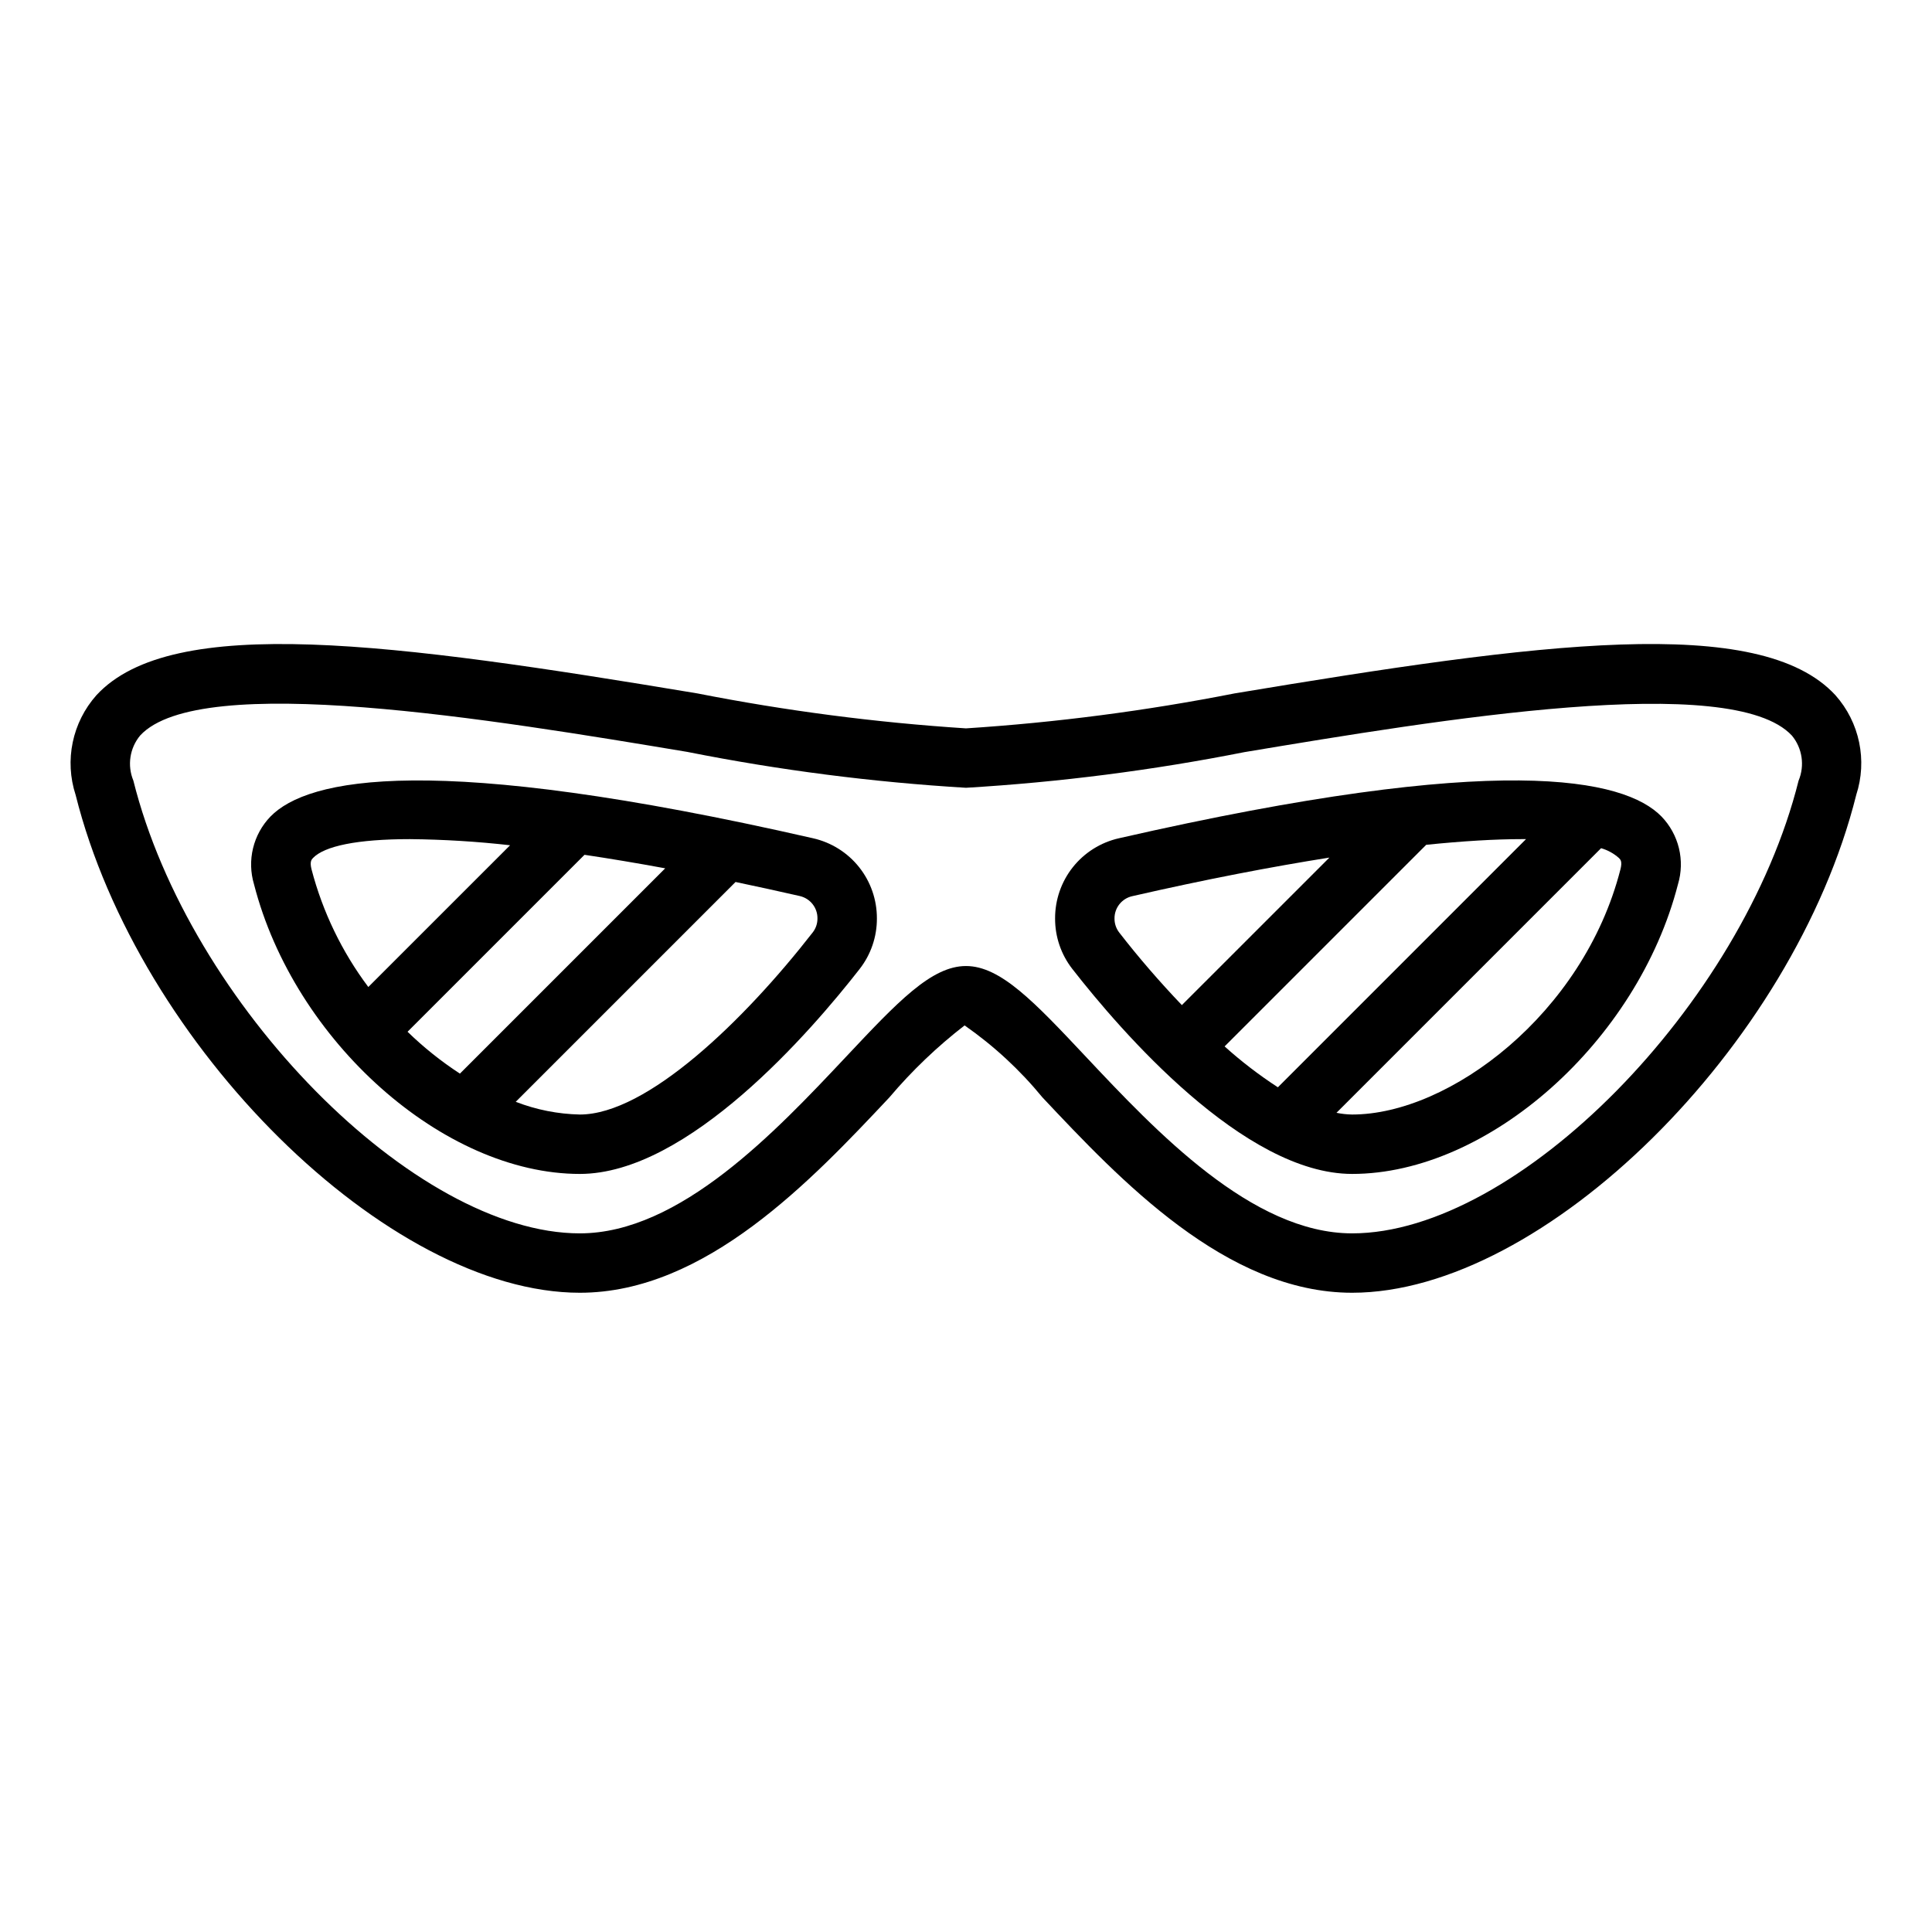
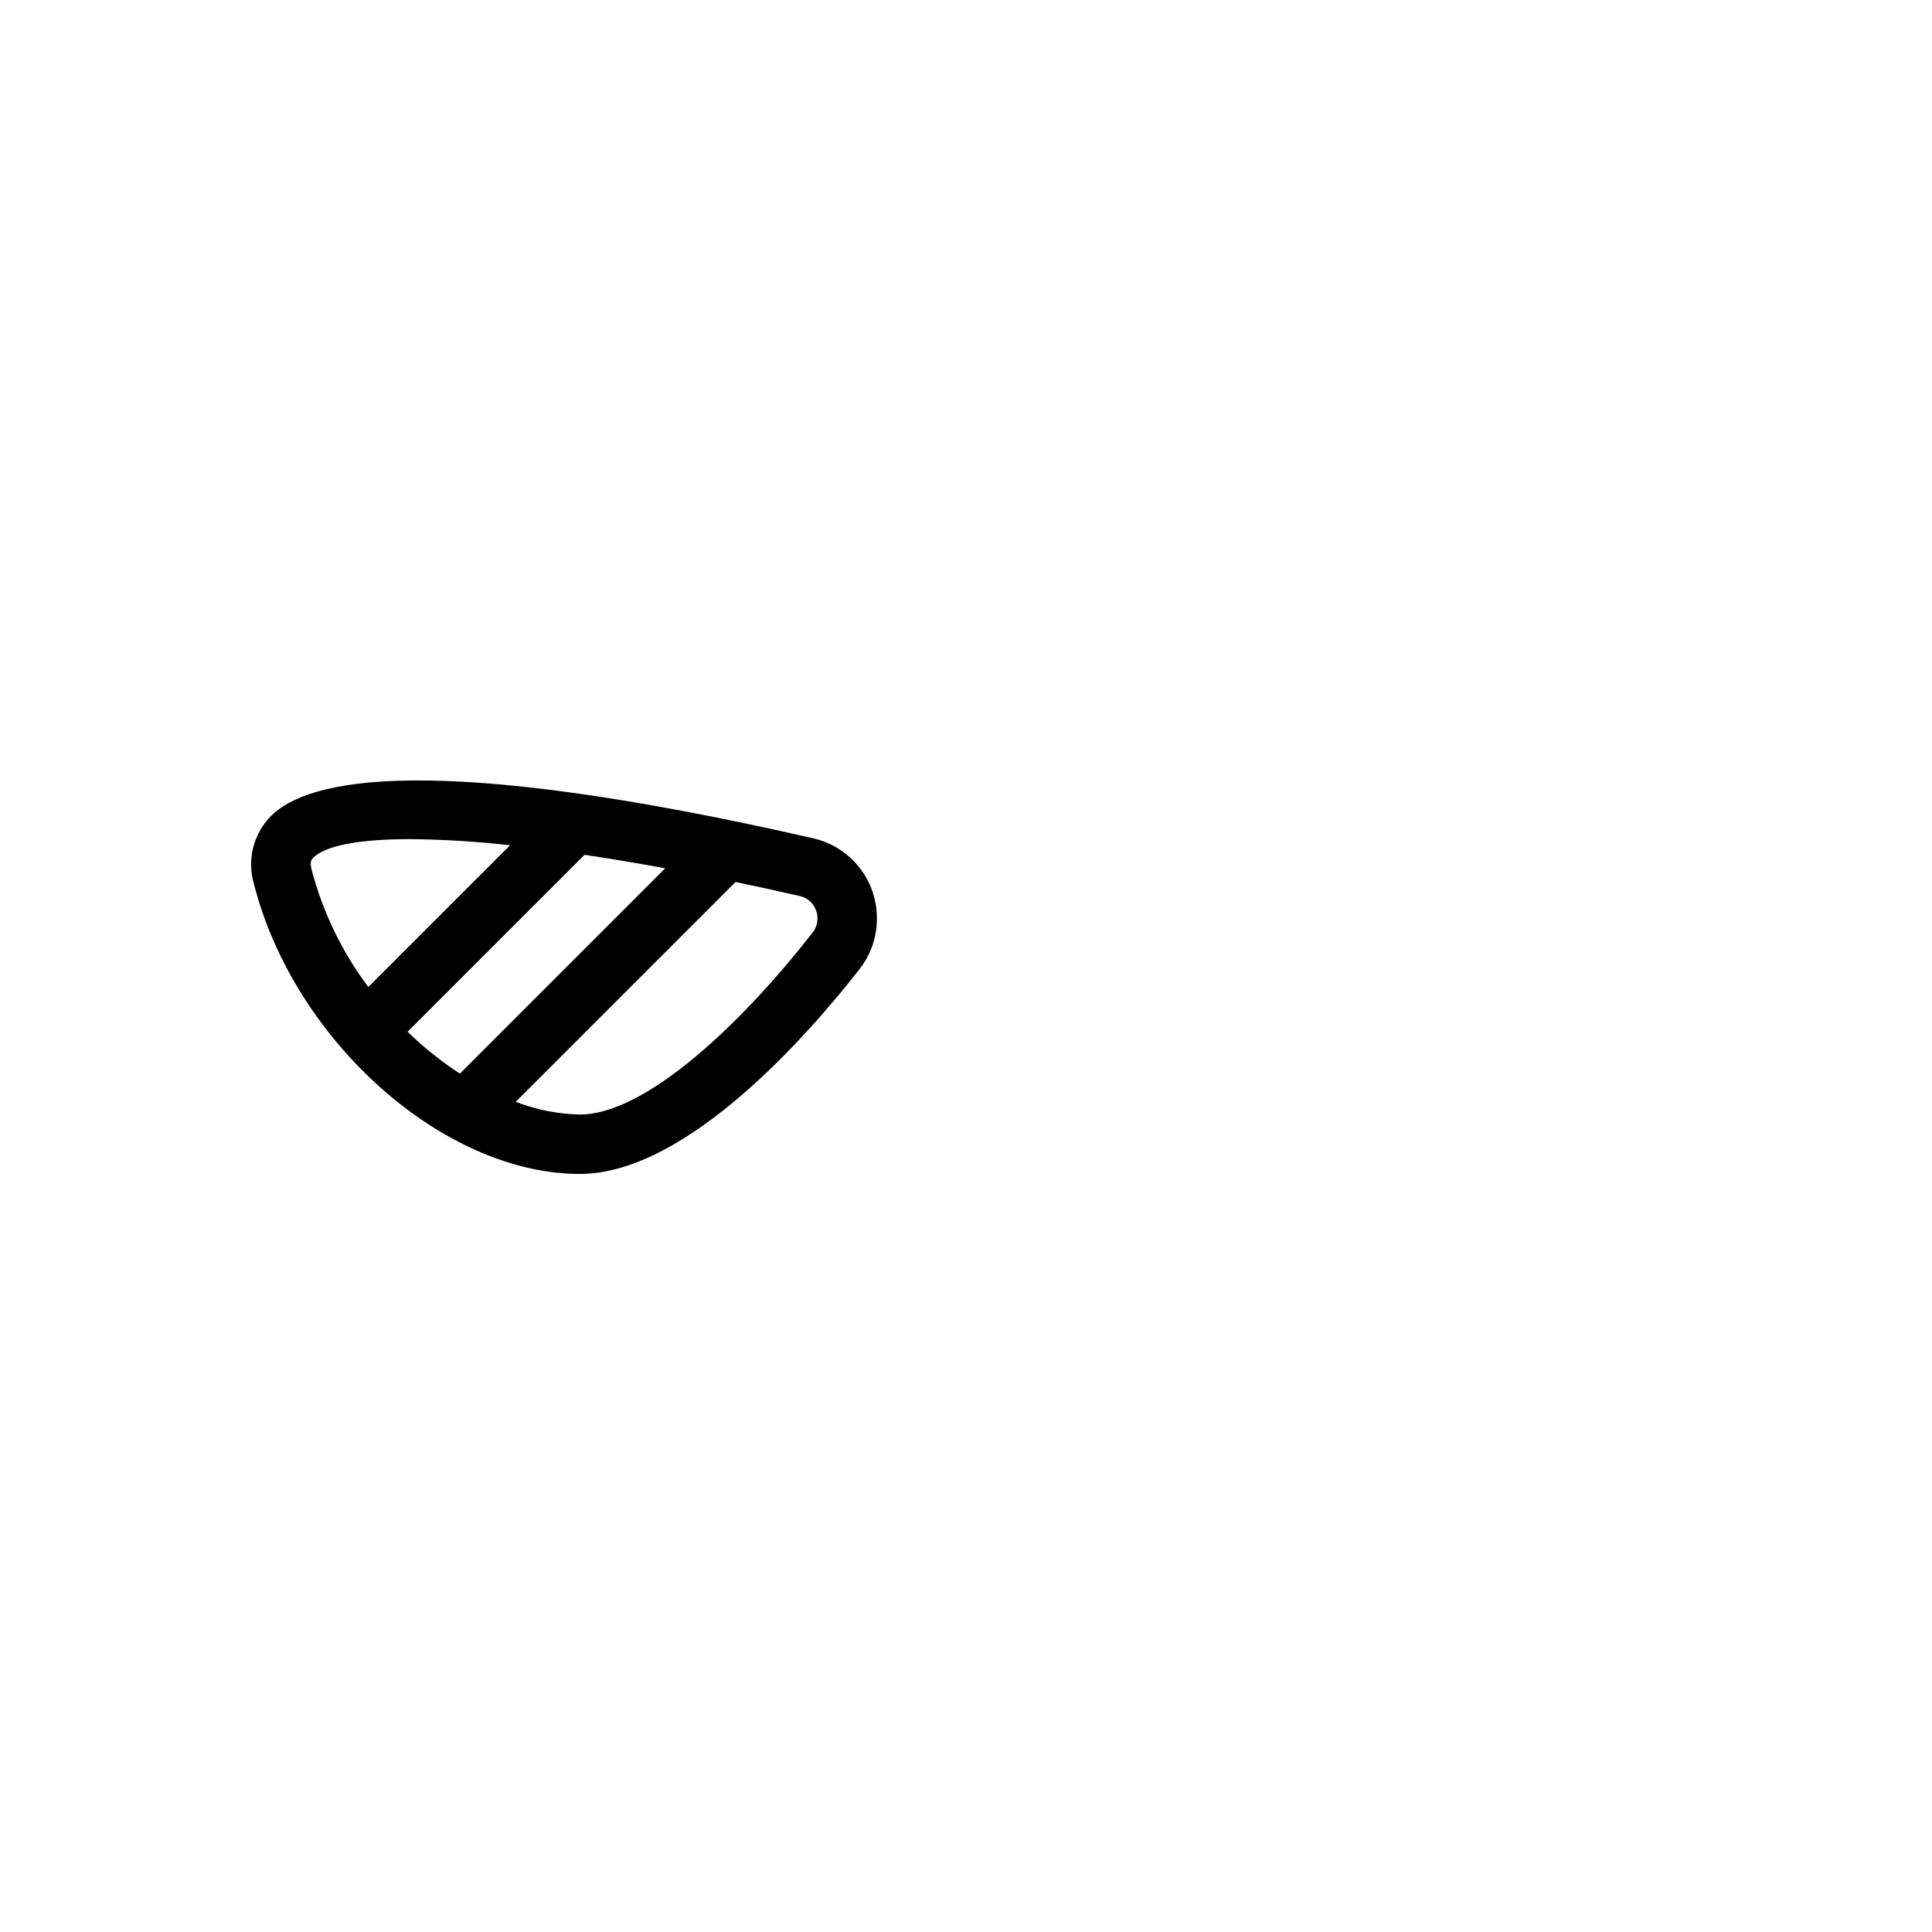
<svg xmlns="http://www.w3.org/2000/svg" fill="#000000" width="800px" height="800px" version="1.1" viewBox="144 144 512 512">
  <g>
-     <path d="m471.18 327.76c-23.504 4.621-47.281 7.719-71.184 9.266-23.906-1.547-47.684-4.644-71.188-9.266-80.586-13.422-139.2-21.254-159.25 0.473-6.414 7.207-8.512 17.281-5.512 26.449 16.672 66.574 82.836 131.91 133.61 131.91 33.348 0 61.496-29.914 82.066-51.797h-0.004c5.949-7.031 12.621-13.418 19.91-19.051 7.723 5.383 14.664 11.805 20.633 19.082 20.562 21.852 48.719 51.766 82.066 51.766 50.773 0 116.94-65.336 133.59-131.91h-0.004c3-9.168 0.902-19.242-5.508-26.449-20.02-21.734-78.637-13.902-159.23-0.473zm149.47 23.094c-14.855 59.445-74.566 120-118.32 120-26.535 0-52.004-27.07-70.598-46.848-13.586-14.453-22.578-24-31.738-24-9.164 0-18.152 9.547-31.738 24-18.598 19.773-44.062 46.848-70.598 46.848-43.754 0-103.46-60.551-118.32-120-1.66-4.008-0.965-8.609 1.812-11.949 15.855-17.145 93.676-4.195 145.11 4.375v0.004c24.336 4.832 48.973 8 73.738 9.484 24.777-1.469 49.426-4.625 73.773-9.445 51.477-8.574 129.25-21.539 145.11-4.375v-0.004c2.75 3.34 3.43 7.922 1.773 11.91z" />
    <path d="m359.47 366.15c-101.05-23.074-133.96-15.855-143.8-5.754-2.254 2.336-3.844 5.231-4.609 8.383-0.766 3.156-0.676 6.457 0.254 9.566 10.684 41.602 50.227 76.758 86.352 76.758 28.711 0 61.402-37.977 74.148-54.316h-0.004c2.984-3.82 4.594-8.535 4.574-13.383 0.023-4.938-1.641-9.734-4.715-13.602-3.074-3.863-7.379-6.562-12.195-7.652zm-132.9 8.273c-0.543-2.102 0-2.629 0.379-3.047 3.039-3.148 11.637-5 25.812-5v0.004c8.828 0.09 17.645 0.629 26.418 1.621l-37.574 37.566v-0.004c-6.981-9.309-12.086-19.883-15.035-31.141zm25.434 43.004 46.895-46.895c6.684 1 13.793 2.18 21.387 3.582l-54.402 54.402v0.004c-4.973-3.242-9.621-6.957-13.879-11.094zm108.63-30.023c0.012 1.336-0.43 2.637-1.25 3.691-18.176 23.344-43.934 48.266-61.723 48.266-5.816-0.125-11.566-1.266-16.988-3.371l58.254-58.254c5.488 1.148 11.176 2.394 17.059 3.731l-0.004 0.004c2.754 0.641 4.691 3.109 4.652 5.934z" />
-     <path d="m440.52 366.15c-4.816 1.09-9.117 3.789-12.195 7.652-3.074 3.867-4.734 8.664-4.715 13.602-0.02 4.848 1.59 9.562 4.574 13.383 12.746 16.344 45.438 54.316 74.148 54.316 36.125 0 75.664-35.156 86.348-76.762v0.004c0.93-3.109 1.02-6.41 0.254-9.566-0.766-3.152-2.356-6.047-4.609-8.383-9.84-10.109-42.758-17.328-143.8 5.754zm0.086 24.977c-0.824-1.062-1.266-2.375-1.25-3.723-0.02-2.82 1.926-5.277 4.676-5.902 19.68-4.504 37.055-7.816 52.277-10.234l-39.102 39.094c-5.887-6.156-11.555-12.723-16.602-19.234zm27.93 30.18 53.426-53.426c9.738-0.992 18.262-1.504 25.27-1.504h1.18l-65.758 65.766c-4.981-3.238-9.703-6.859-14.117-10.832zm104.89-46.887c-9.816 38.27-45.34 64.941-71.09 64.941-1.398-0.02-2.789-0.176-4.156-0.457l70.125-70.125h-0.004c1.75 0.5 3.367 1.387 4.727 2.598 0.43 0.418 0.941 0.945 0.398 3.047z" />
  </g>
</svg>